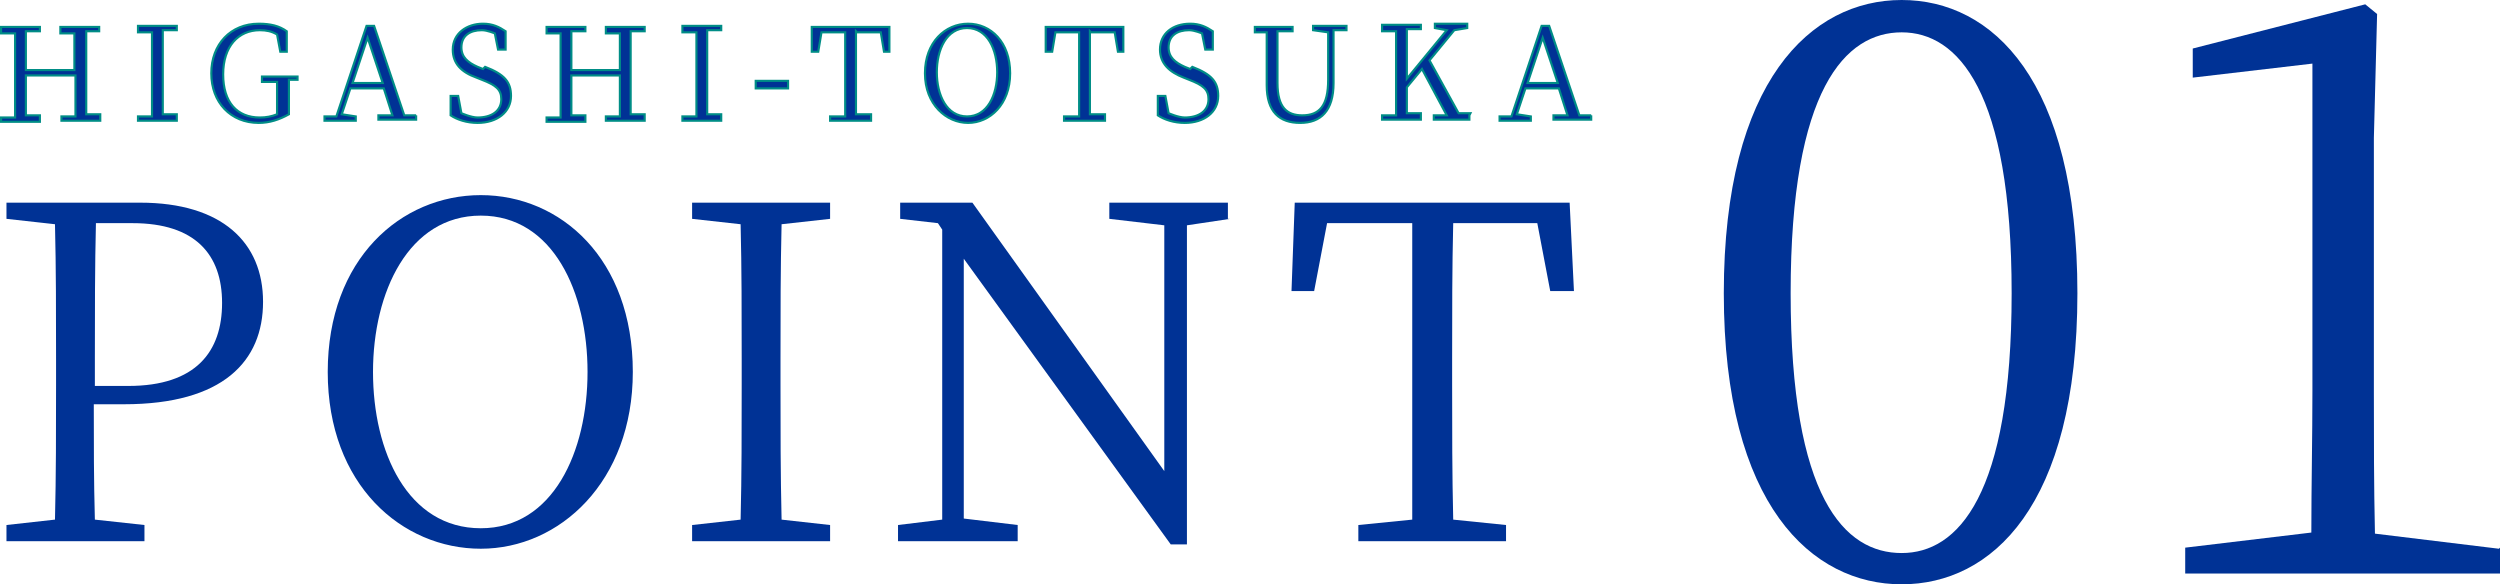
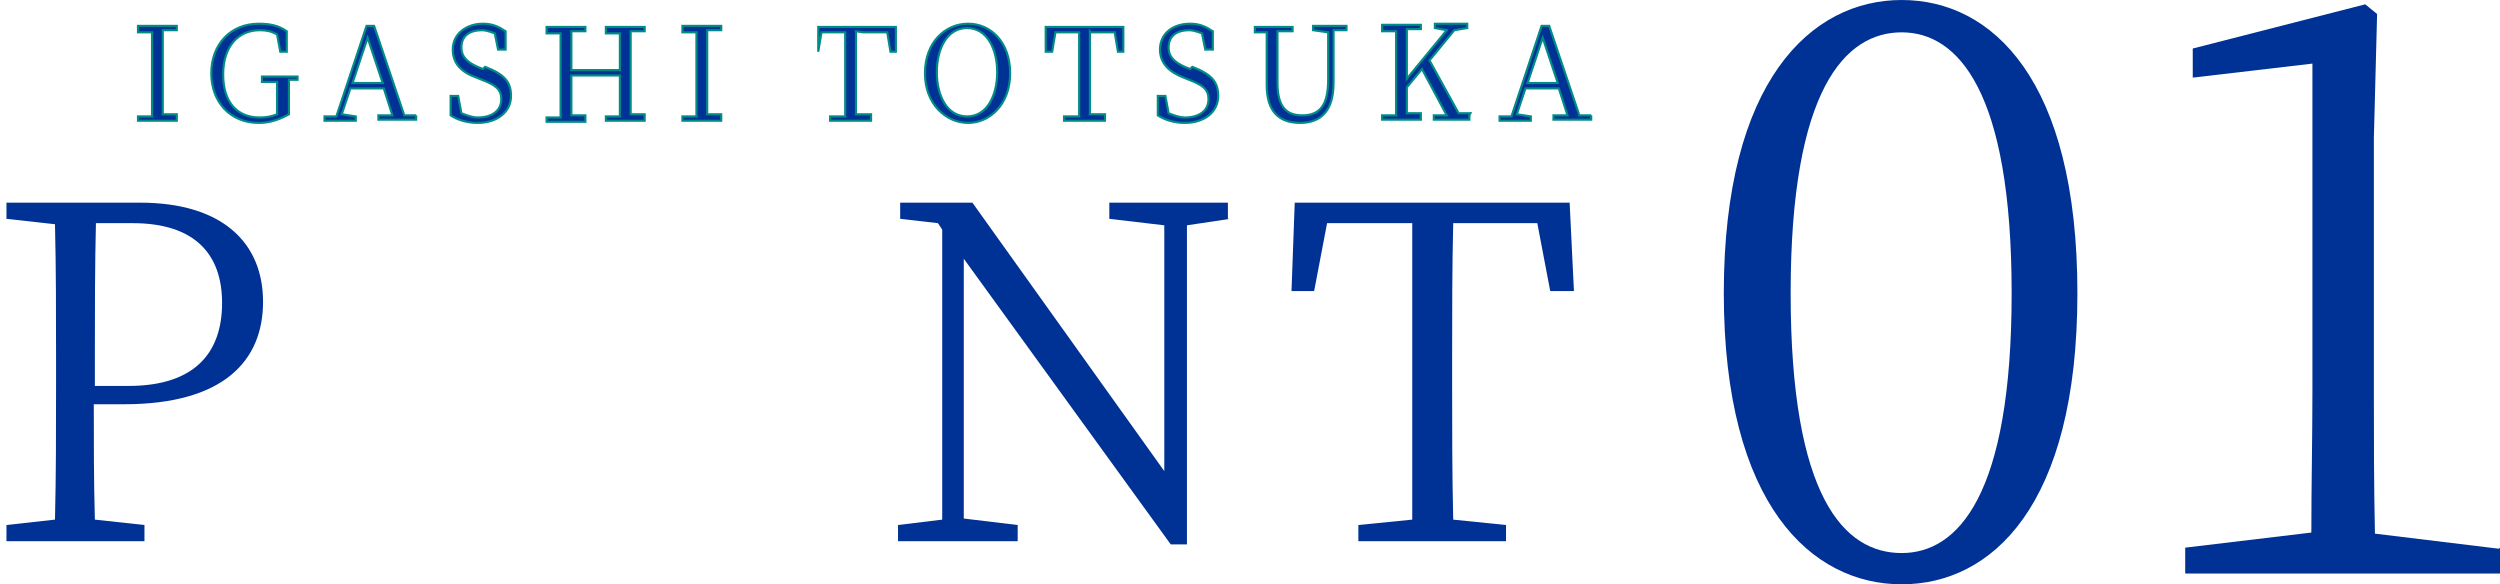
<svg xmlns="http://www.w3.org/2000/svg" id="_レイヤー_2" viewBox="0 0 23.19 5.42">
  <defs>
    <style>.cls-1,.cls-2{fill:#003295;}.cls-2{stroke:#008d86;stroke-miterlimit:10;stroke-width:.02px;}</style>
  </defs>
  <g id="_レイヤー_1-2">
-     <path class="cls-2" d="M.8.29c0,.11,0,.23,0,.35v.07c0,.12,0,.23,0,.35h.13v.06h-.36v-.04h.13c0-.13,0-.24,0-.38H.24c0,.14,0,.26,0,.37h.13v.06H.01v-.04h.13c0-.13,0-.24,0-.36v-.07c0-.12,0-.23,0-.35H.01v-.06h.36v.04h-.13c0,.12,0,.24,0,.36h.45c0-.12,0-.23,0-.34h-.13v-.06h.36v.04h-.13Z" />
    <path class="cls-2" d="M1.51.29c0,.11,0,.23,0,.35v.07c0,.12,0,.23,0,.35h.13v.06h-.36v-.04h.13c0-.13,0-.24,0-.36v-.07c0-.12,0-.23,0-.35h-.13v-.06h.36v.04h-.13Z" />
    <path class="cls-2" d="M2.76.74h-.08c0,.09,0,.17,0,.26v.06c-.09.05-.18.08-.28.08-.26,0-.44-.19-.44-.46s.18-.46.44-.46c.11,0,.19.02.26.07v.19s-.06,0-.06,0l-.03-.16c-.05-.03-.1-.04-.16-.04-.2,0-.34.15-.34.41s.13.4.34.4c.06,0,.11-.01.16-.03v-.05c0-.08,0-.16,0-.25h-.14v-.05h.33v.04Z" />
    <path class="cls-2" d="M3.86,1.07v.04h-.35v-.04h.13s-.08-.25-.08-.25h-.31l-.08.24.13.02v.04h-.29v-.04h.11s.28-.84.28-.84h.07l.28.83h.11ZM3.55.77l-.14-.42-.14.42h.28Z" />
    <path class="cls-2" d="M4.5.62c.18.07.24.14.24.27,0,.15-.13.25-.31.25-.1,0-.19-.03-.25-.07v-.18h.07l.03.16s.09.04.15.04c.13,0,.22-.06.22-.17,0-.09-.05-.13-.18-.18l-.05-.02c-.14-.05-.22-.13-.22-.26,0-.15.13-.24.28-.24.09,0,.15.03.21.07v.17h-.07l-.03-.15s-.07-.03-.12-.03c-.11,0-.19.05-.19.16,0,.09.06.14.15.18l.05.02Z" />
    <path class="cls-2" d="M5.85.29c0,.11,0,.23,0,.35v.07c0,.12,0,.23,0,.35h.13v.06h-.36v-.04h.13c0-.13,0-.24,0-.38h-.45c0,.14,0,.26,0,.37h.13v.06h-.36v-.04h.13c0-.13,0-.24,0-.36v-.07c0-.12,0-.23,0-.35h-.13v-.06h.36v.04h-.13c0,.12,0,.24,0,.36h.45c0-.12,0-.23,0-.34h-.13v-.06h.36v.04h-.13Z" />
    <path class="cls-2" d="M6.56.29c0,.11,0,.23,0,.35v.07c0,.12,0,.23,0,.35h.13v.06h-.36v-.04h.13c0-.13,0-.24,0-.36v-.07c0-.12,0-.23,0-.35h-.13v-.06h.36v.04h-.13Z" />
-     <path class="cls-2" d="M7.01.75h.3v.07h-.3v-.07Z" />
-     <path class="cls-2" d="M7.94.29c0,.11,0,.23,0,.35v.07c0,.12,0,.23,0,.35h.14v.06h-.38v-.04h.14c0-.13,0-.24,0-.36v-.07c0-.12,0-.24,0-.35h-.22l-.03.18h-.06v-.23h.72v.23s-.05,0-.05,0l-.03-.18h-.22Z" />
+     <path class="cls-2" d="M7.94.29c0,.11,0,.23,0,.35v.07c0,.12,0,.23,0,.35h.14v.06h-.38v-.04h.14c0-.13,0-.24,0-.36v-.07c0-.12,0-.24,0-.35h-.22l-.03.18v-.23h.72v.23s-.05,0-.05,0l-.03-.18h-.22Z" />
    <path class="cls-2" d="M9.37.68c0,.29-.19.46-.39.46s-.4-.17-.4-.46.19-.46.4-.46.39.17.39.46ZM8.97,1.08c.19,0,.28-.2.28-.41s-.09-.41-.28-.41-.28.2-.28.41.09.41.28.41Z" />
    <path class="cls-2" d="M10.11.29c0,.11,0,.23,0,.35v.07c0,.12,0,.23,0,.35h.14v.06h-.38v-.04h.14c0-.13,0-.24,0-.36v-.07c0-.12,0-.24,0-.35h-.22l-.03.18h-.06v-.23h.72v.23s-.05,0-.05,0l-.03-.18h-.22Z" />
    <path class="cls-2" d="M11.06.62c.18.07.24.14.24.27,0,.15-.13.25-.31.25-.1,0-.19-.03-.25-.07v-.18h.07l.03.16s.09.04.15.04c.13,0,.22-.06.22-.17,0-.09-.05-.13-.18-.18l-.05-.02c-.13-.05-.22-.13-.22-.26,0-.15.12-.24.28-.24.09,0,.15.03.21.07v.17h-.07l-.03-.15s-.07-.03-.12-.03c-.11,0-.19.05-.19.16,0,.09.06.14.15.18l.05.02Z" />
    <path class="cls-2" d="M12.48.28h-.11s0,.49,0,.49c0,.26-.12.37-.31.37s-.31-.1-.31-.35v-.14c0-.12,0-.24,0-.35h-.11v-.05h.35v.04h-.14c0,.13,0,.25,0,.37v.11c0,.23.09.3.23.3.16,0,.24-.09.24-.33v-.44s-.14-.02-.14-.02v-.04h.31v.04Z" />
    <path class="cls-2" d="M13.63,1.07v.04h-.33v-.04h.12s-.23-.43-.23-.43l-.14.17c0,.07,0,.15,0,.24h.13v.06h-.36v-.04h.13c0-.13,0-.24,0-.36v-.07c0-.12,0-.23,0-.35h-.13v-.06h.36v.04h-.13c0,.13,0,.24,0,.36v.1l.37-.45-.11-.02v-.04h.3v.04l-.12.02-.23.28.27.49h.11Z" />
    <path class="cls-2" d="M14.76,1.07v.04h-.35v-.04h.13s-.08-.25-.08-.25h-.31l-.08.24.13.02v.04h-.29v-.04h.11s.28-.84.28-.84h.07l.28.83h.11ZM14.45.77l-.14-.42-.14.42h.28Z" />
    <path class="cls-1" d="M.87,3.75c0,.36,0,.71.01,1.07l.46.05v.15H.06v-.15l.45-.05c.01-.41.01-.83.01-1.25v-.24c0-.42,0-.84-.01-1.25l-.45-.05v-.15h1.24c.76,0,1.14.37,1.14.92s-.37.95-1.29.95h-.27ZM.89,2.06c-.01.41-.01.84-.01,1.27v.25h.31c.63,0,.87-.32.87-.77s-.25-.74-.83-.74h-.34Z" />
-     <path class="cls-1" d="M5.87,3.45c0,1.02-.68,1.64-1.41,1.64s-1.42-.59-1.42-1.64.68-1.64,1.42-1.64,1.41.59,1.41,1.64ZM4.46,4.9c.67,0,.99-.71.99-1.45s-.32-1.45-.99-1.45-1,.71-1,1.45.32,1.45,1,1.45Z" />
-     <path class="cls-1" d="M7.25,2.08c-.01.41-.01.83-.01,1.25v.24c0,.41,0,.83.01,1.25l.45.05v.15h-1.28v-.15l.45-.05c.01-.41.01-.83.01-1.25v-.24c0-.42,0-.84-.01-1.25l-.45-.05v-.15h1.28v.15l-.45.05Z" />
    <path class="cls-1" d="M11.41,2.03l-.4.06v2.96h-.15l-1.92-2.65v2.41s.5.06.5.06v.15h-1.11v-.15l.41-.05v-2.69s-.04-.06-.04-.06l-.35-.04v-.15h.67l1.78,2.49v-2.28s-.51-.06-.51-.06v-.15h1.1v.15Z" />
    <path class="cls-1" d="M13.48,2.07c-.01.41-.01.83-.01,1.26v.24c0,.41,0,.83.01,1.25l.49.05v.15h-1.37v-.15l.5-.05c0-.41,0-.83,0-1.25v-.24c0-.42,0-.85,0-1.26h-.79l-.12.63h-.21l.03-.82h2.55l.04.82h-.22l-.12-.63h-.79Z" />
    <path class="cls-1" d="M19.27,2.72c0,1.98-.8,2.7-1.63,2.7s-1.65-.73-1.65-2.7.81-2.72,1.65-2.72,1.63.74,1.63,2.72ZM17.64,5.13c.52,0,1.02-.53,1.02-2.41s-.5-2.42-1.02-2.42-1.03.52-1.03,2.42.5,2.41,1.03,2.41Z" />
    <path class="cls-1" d="M23.19,5.08v.24h-2.92v-.24l1.17-.14c0-.44.01-.88.01-1.32V.59l-1.11.13v-.27l1.6-.41.11.09-.03,1.15v2.35c0,.44,0,.87.01,1.32l1.15.14Z" />
  </g>
</svg>